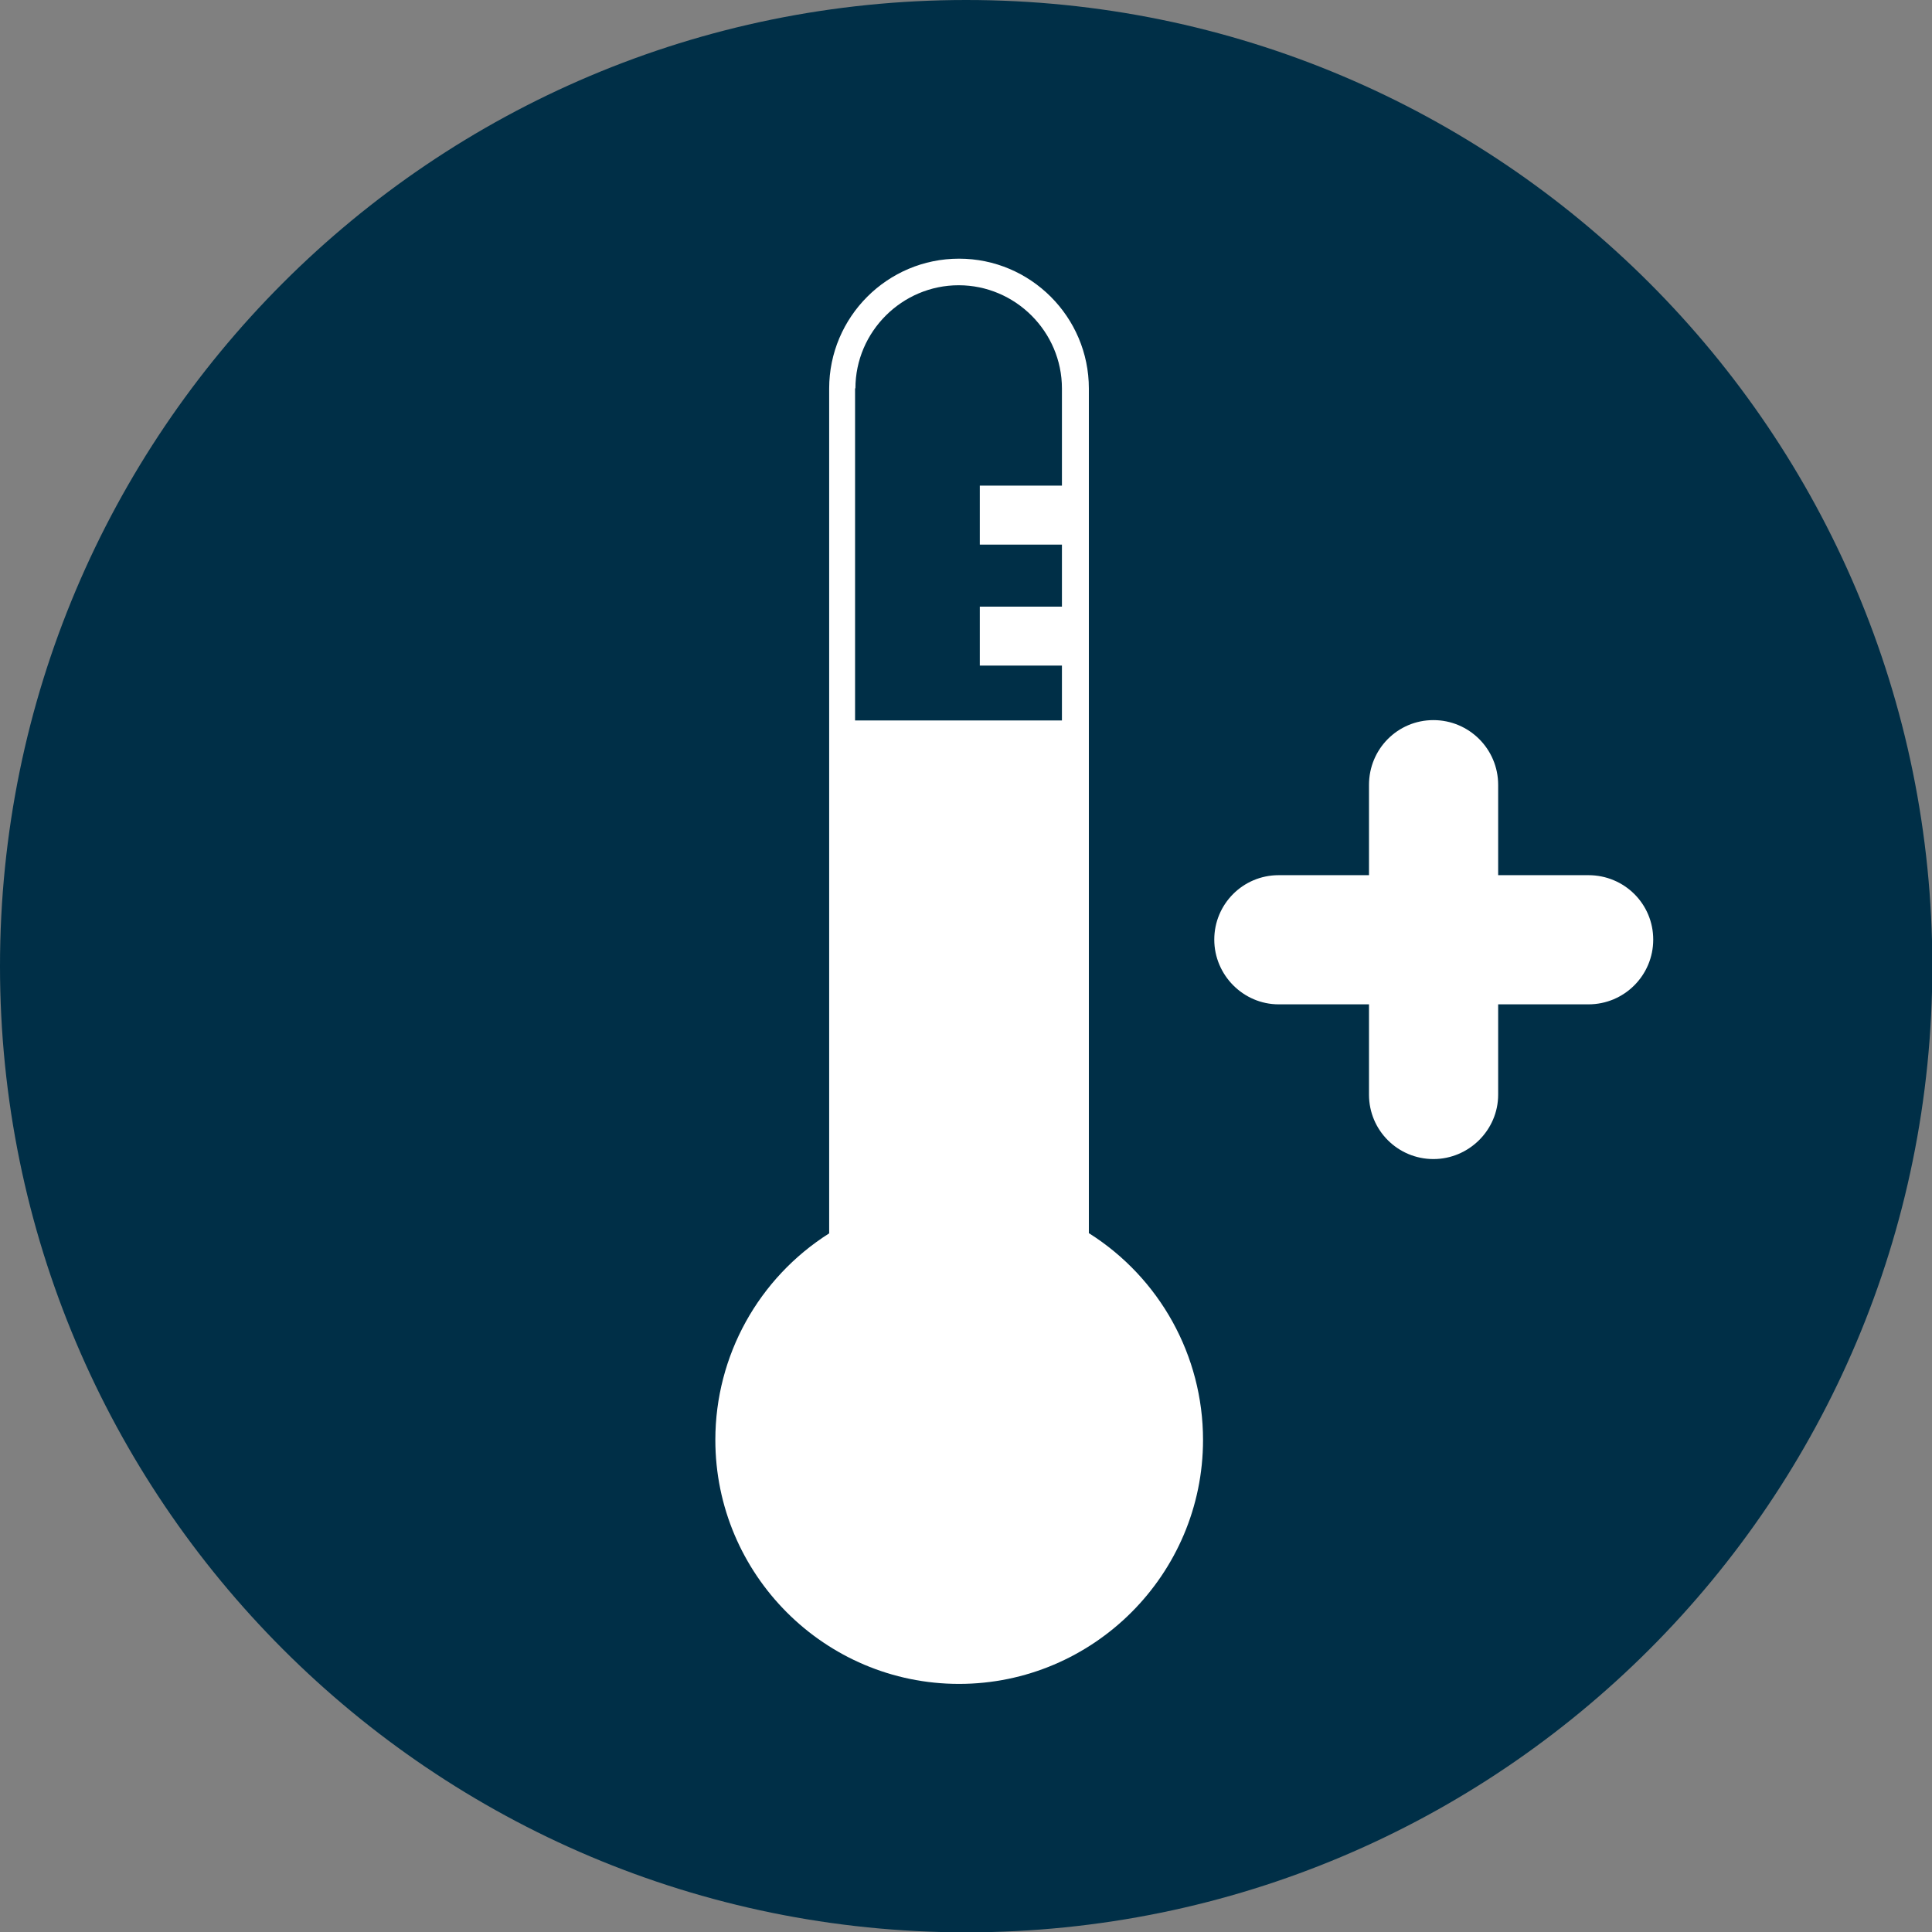
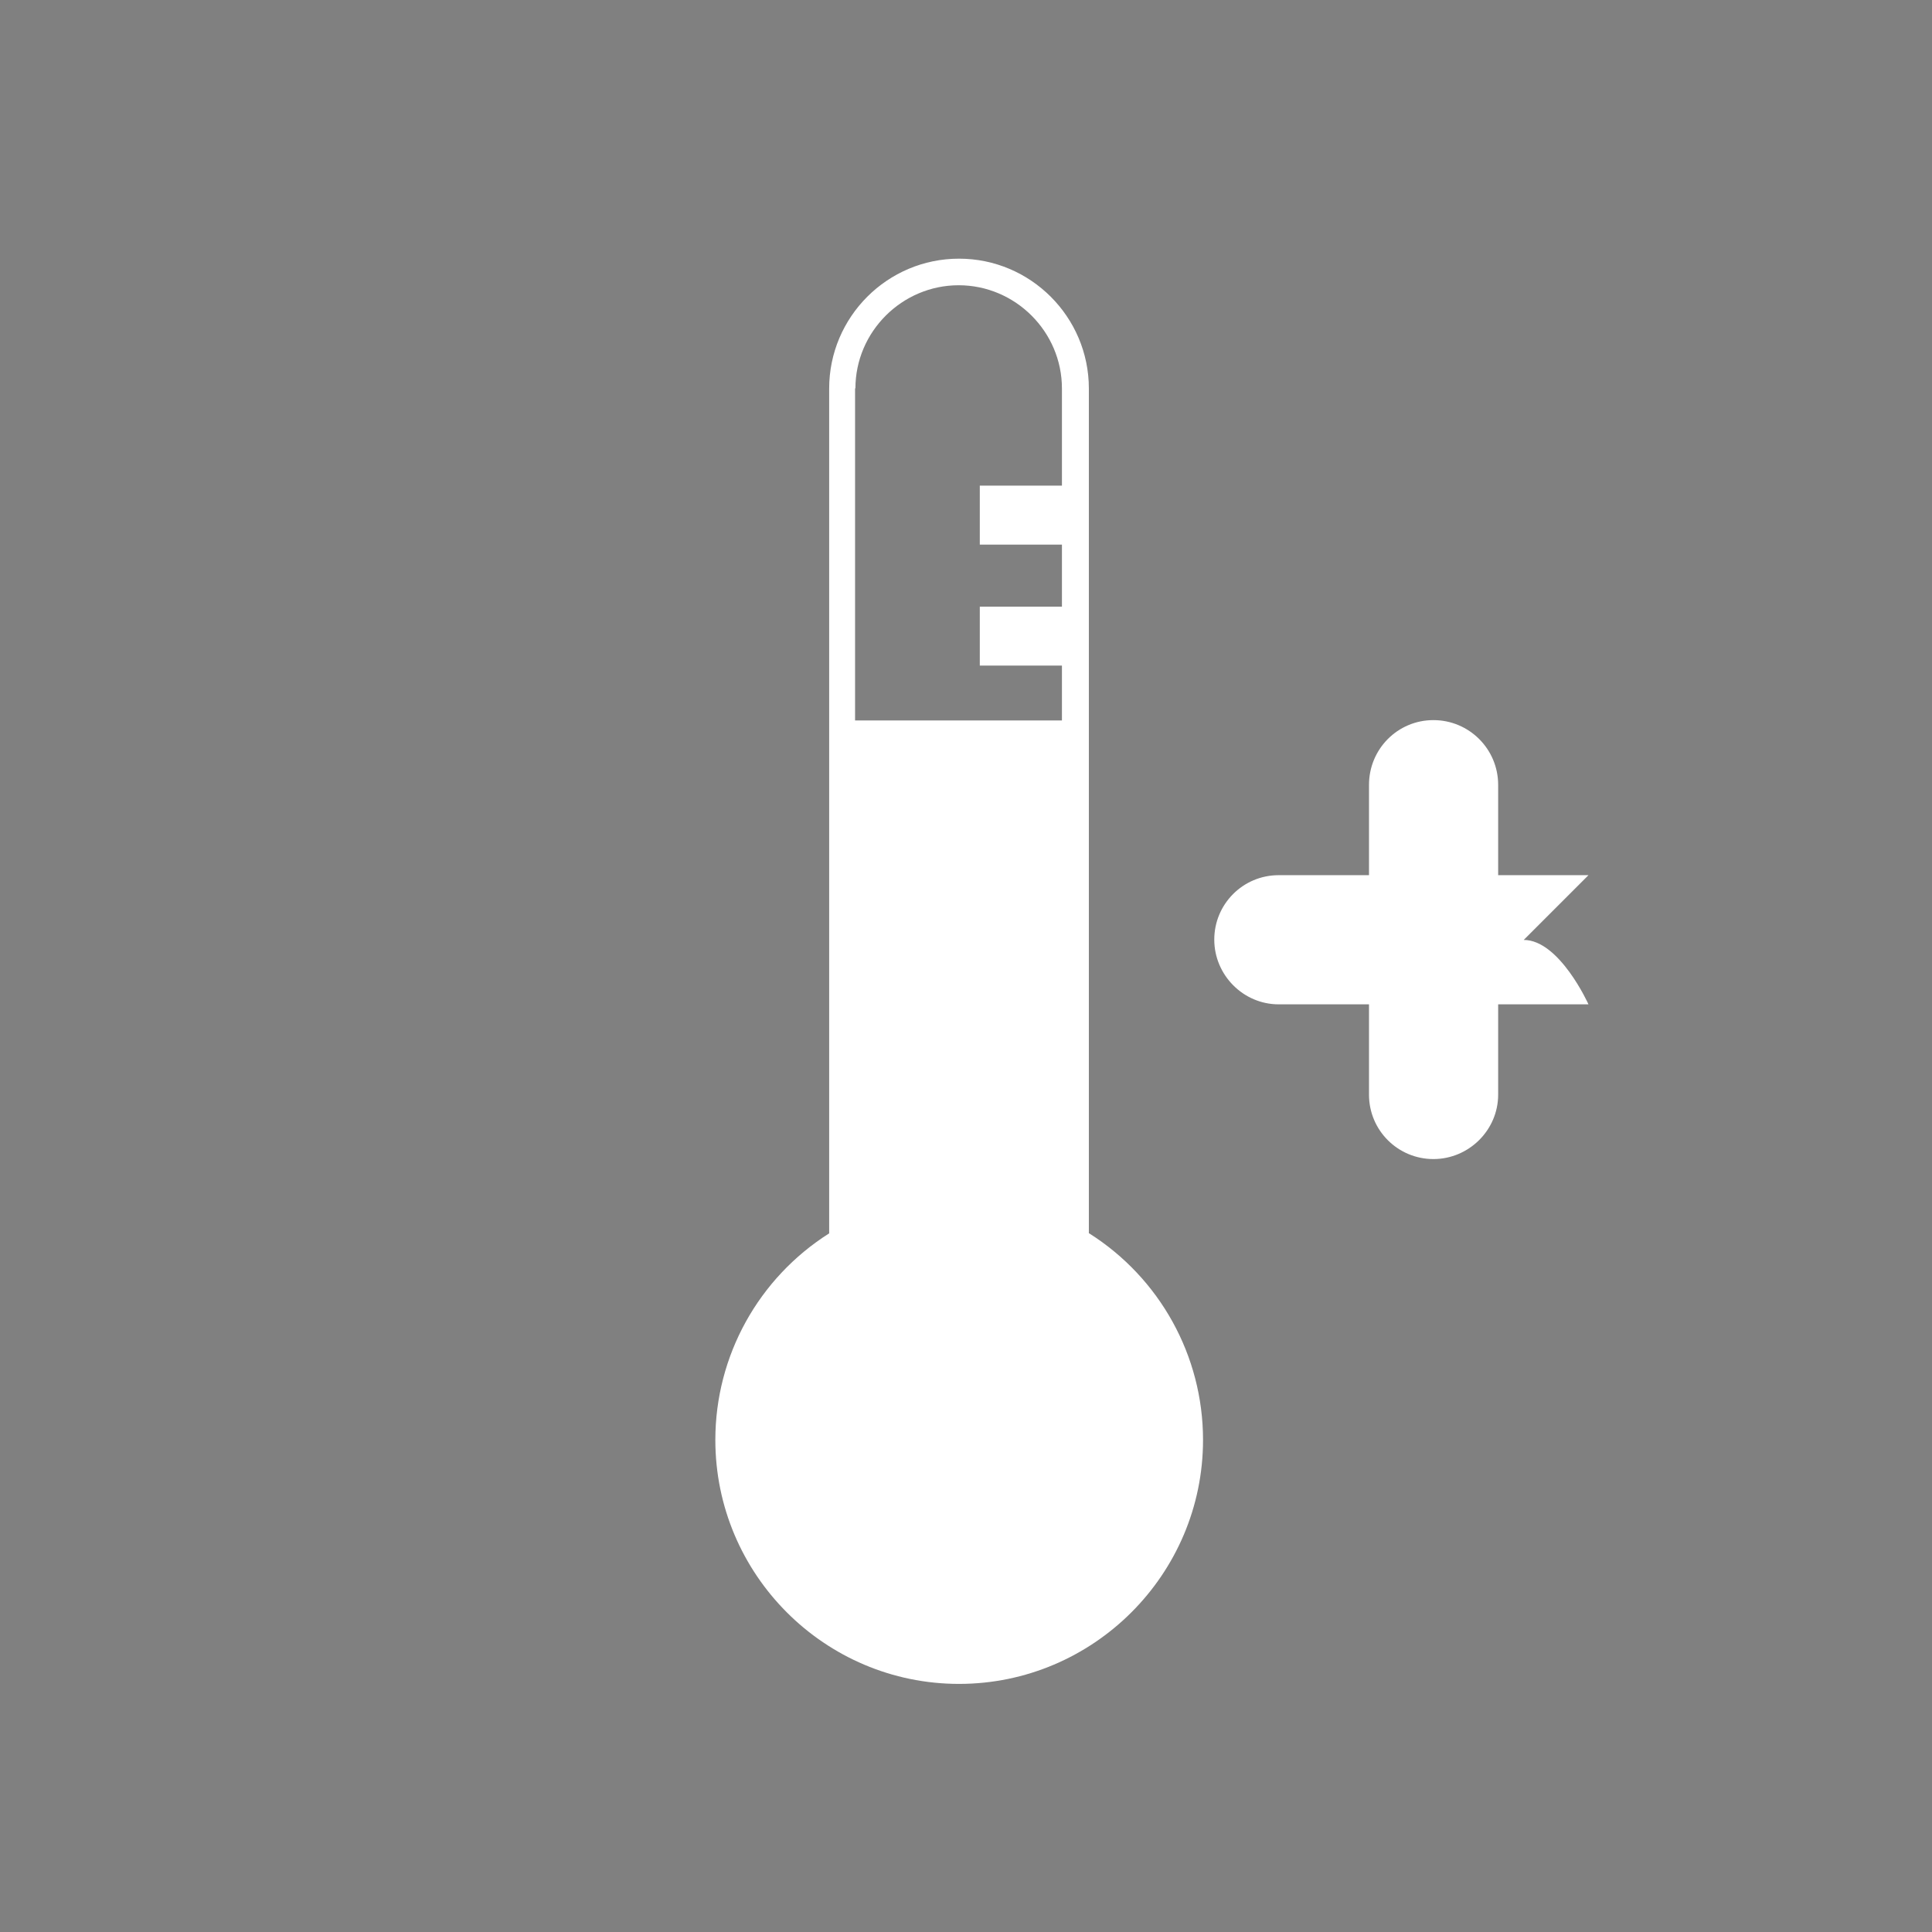
<svg xmlns="http://www.w3.org/2000/svg" id="Lag_1" data-name="Lag 1" viewBox="0 0 56.69 56.69">
  <rect x="0" y="0" width="56.69" height="56.69" fill="#808080" stroke="none" />
  <defs>
    <style>
      .cls-1 {
        fill: #002f47;
      }

      .cls-2 {
        fill: #fff;
      }
    </style>
  </defs>
-   <path class="cls-1" d="M0,28.35C0,12.69,12.69,0,28.35,0s28.35,12.69,28.35,28.35-12.69,28.35-28.35,28.35S0,44,0,28.35" />
  <g>
    <path class="cls-2" d="M31.95,36.19V11.4c0-2.1-1.71-3.81-3.81-3.81s-3.81,1.71-3.81,3.81v24.79c-2.07,1.31-3.34,3.59-3.34,6.06,0,3.95,3.21,7.16,7.15,7.16s7.16-3.21,7.16-7.16c0-2.47-1.27-4.75-3.34-6.06ZM25.1,11.4c0-1.67,1.37-3.03,3.03-3.03s3.03,1.36,3.03,3.03v2.85h-2.41v1.73h2.41v1.82h-2.41v1.73h2.41v1.61h-6.07v-9.75Z" />
-     <path class="cls-2" d="M46.61,25.68h-2.65v-2.65c0-1.05-.85-1.9-1.9-1.9s-1.89.85-1.89,1.9v2.65h-2.65c-1.05,0-1.89.85-1.89,1.89s.85,1.9,1.89,1.9h2.65v2.65c0,1.05.85,1.89,1.89,1.89s1.9-.85,1.9-1.89v-2.65h2.65c1.05,0,1.9-.85,1.9-1.9s-.85-1.89-1.9-1.89Z" />
+     <path class="cls-2" d="M46.61,25.68h-2.65v-2.65c0-1.05-.85-1.9-1.9-1.9s-1.89.85-1.89,1.9v2.65h-2.65c-1.05,0-1.89.85-1.89,1.89s.85,1.9,1.89,1.9h2.65v2.65c0,1.05.85,1.89,1.89,1.89s1.9-.85,1.9-1.89v-2.65h2.65s-.85-1.89-1.9-1.89Z" />
  </g>
</svg>